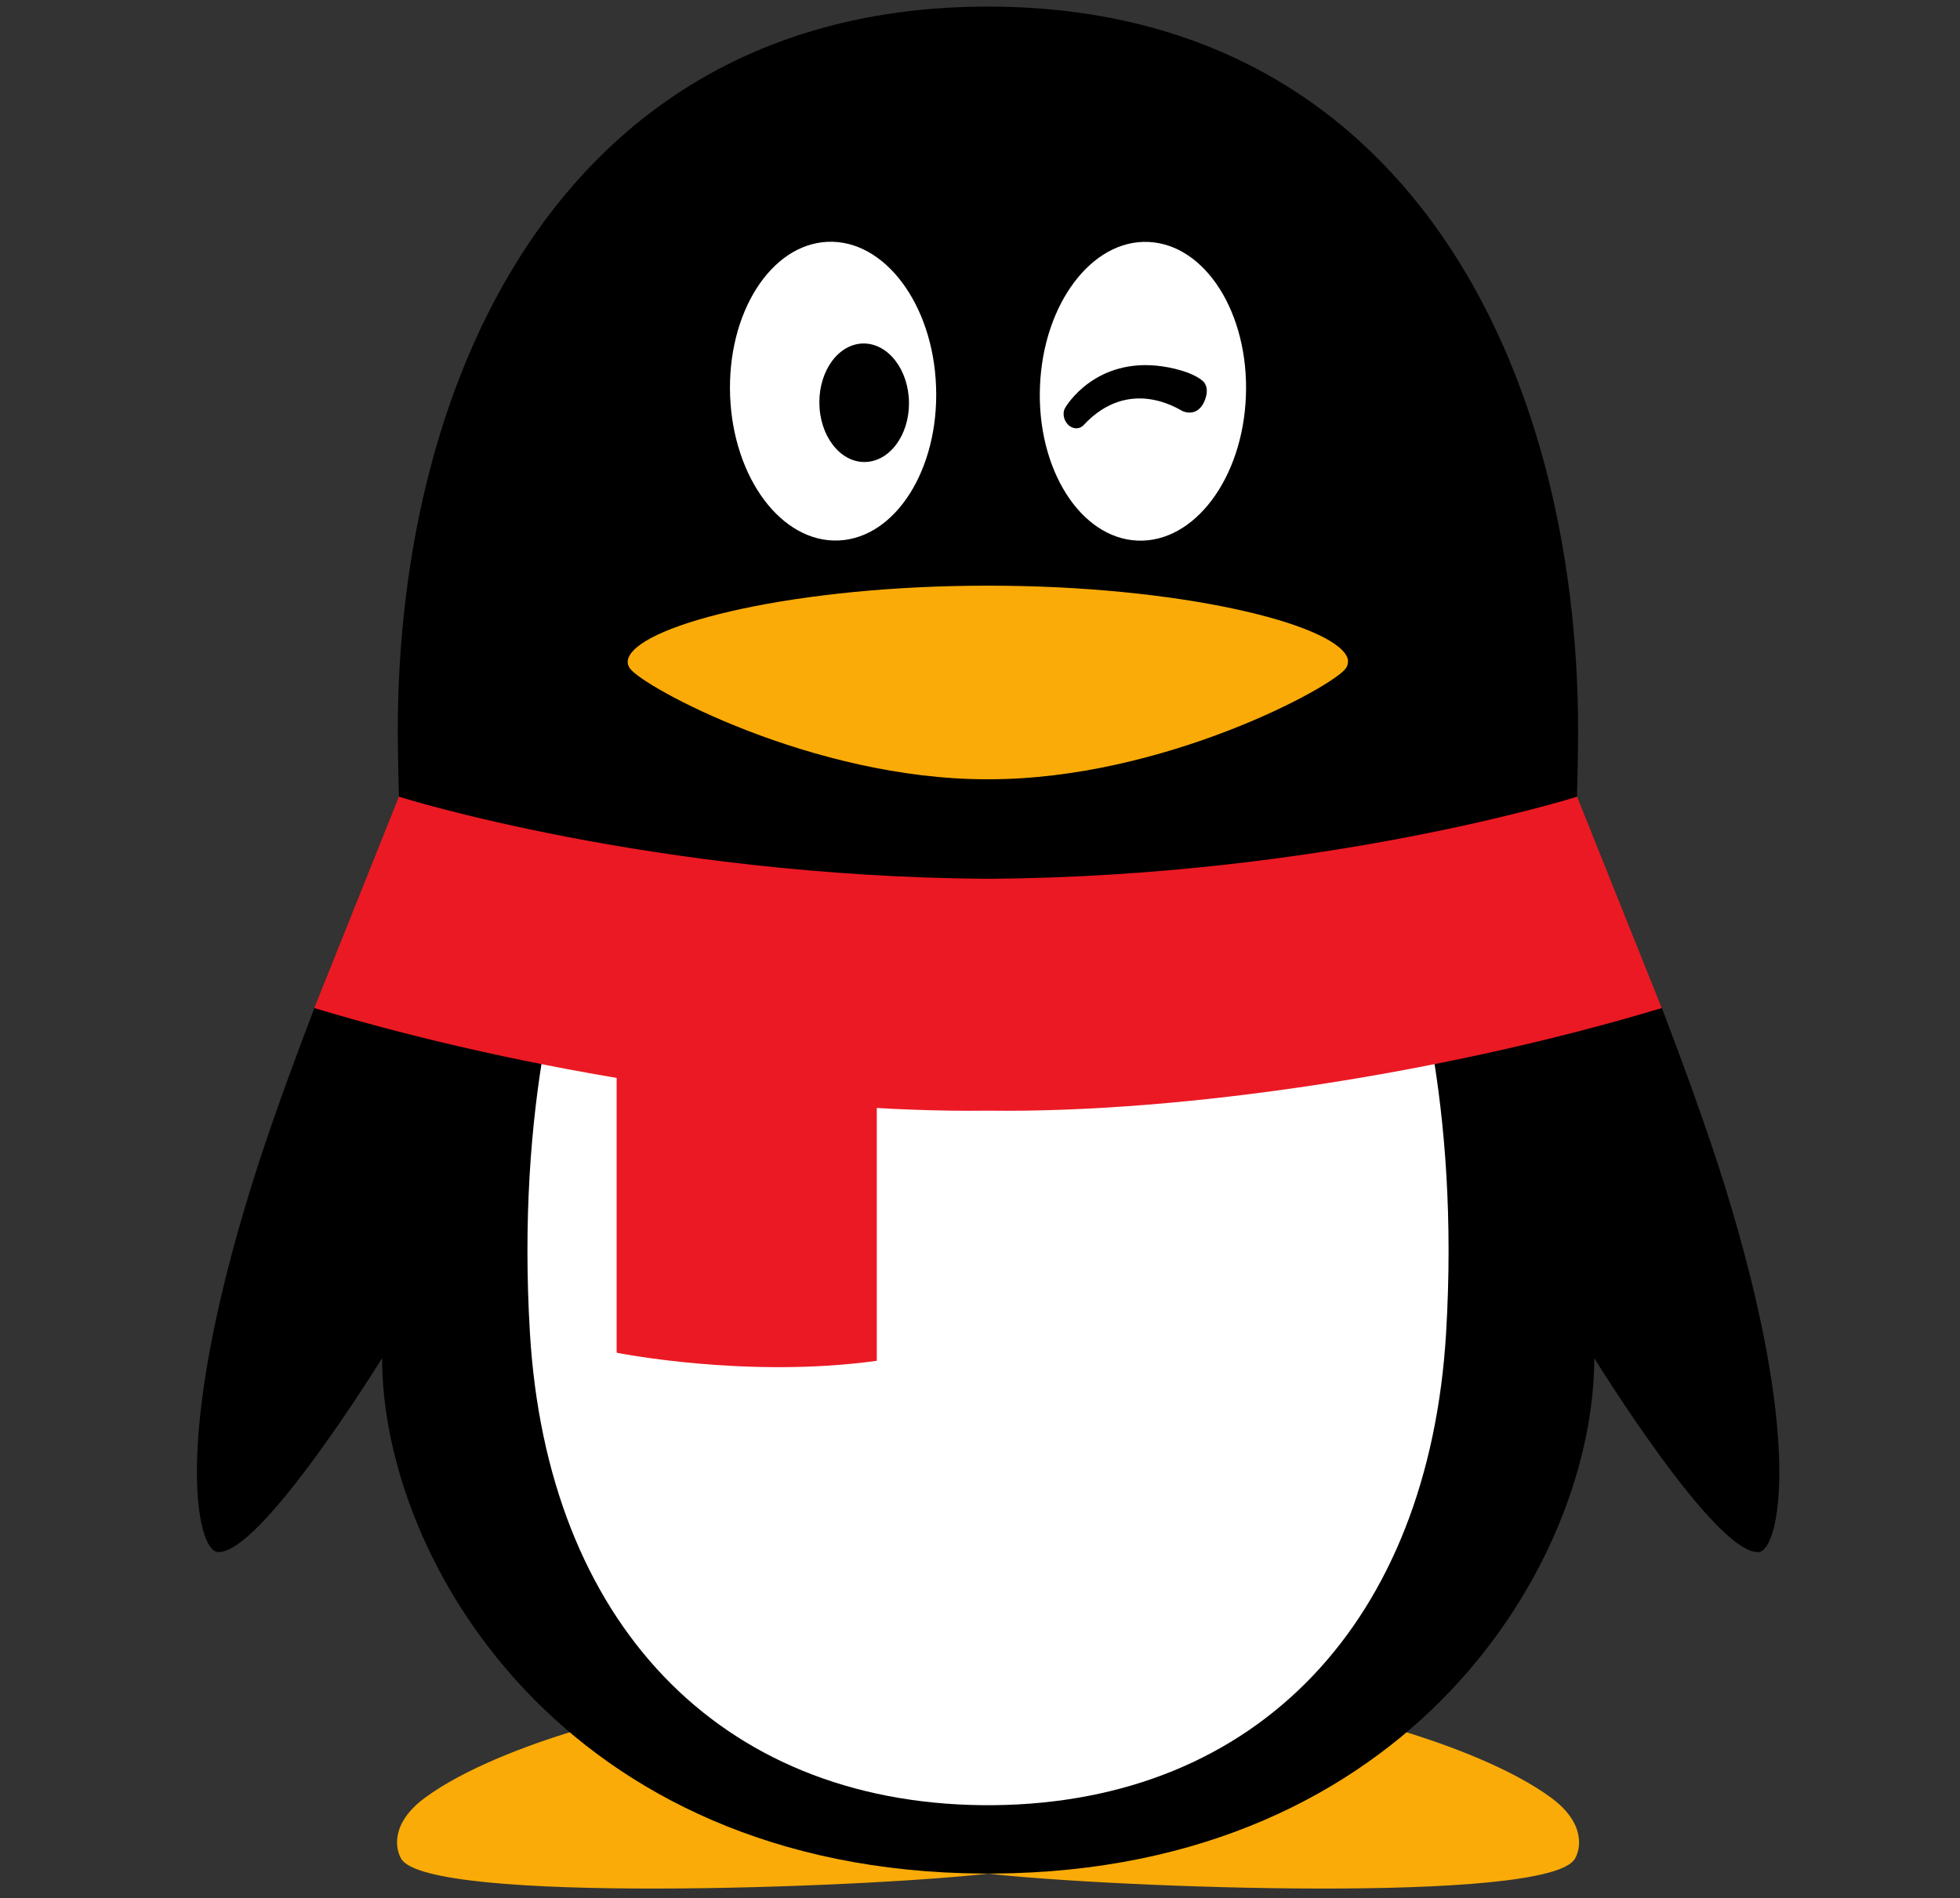
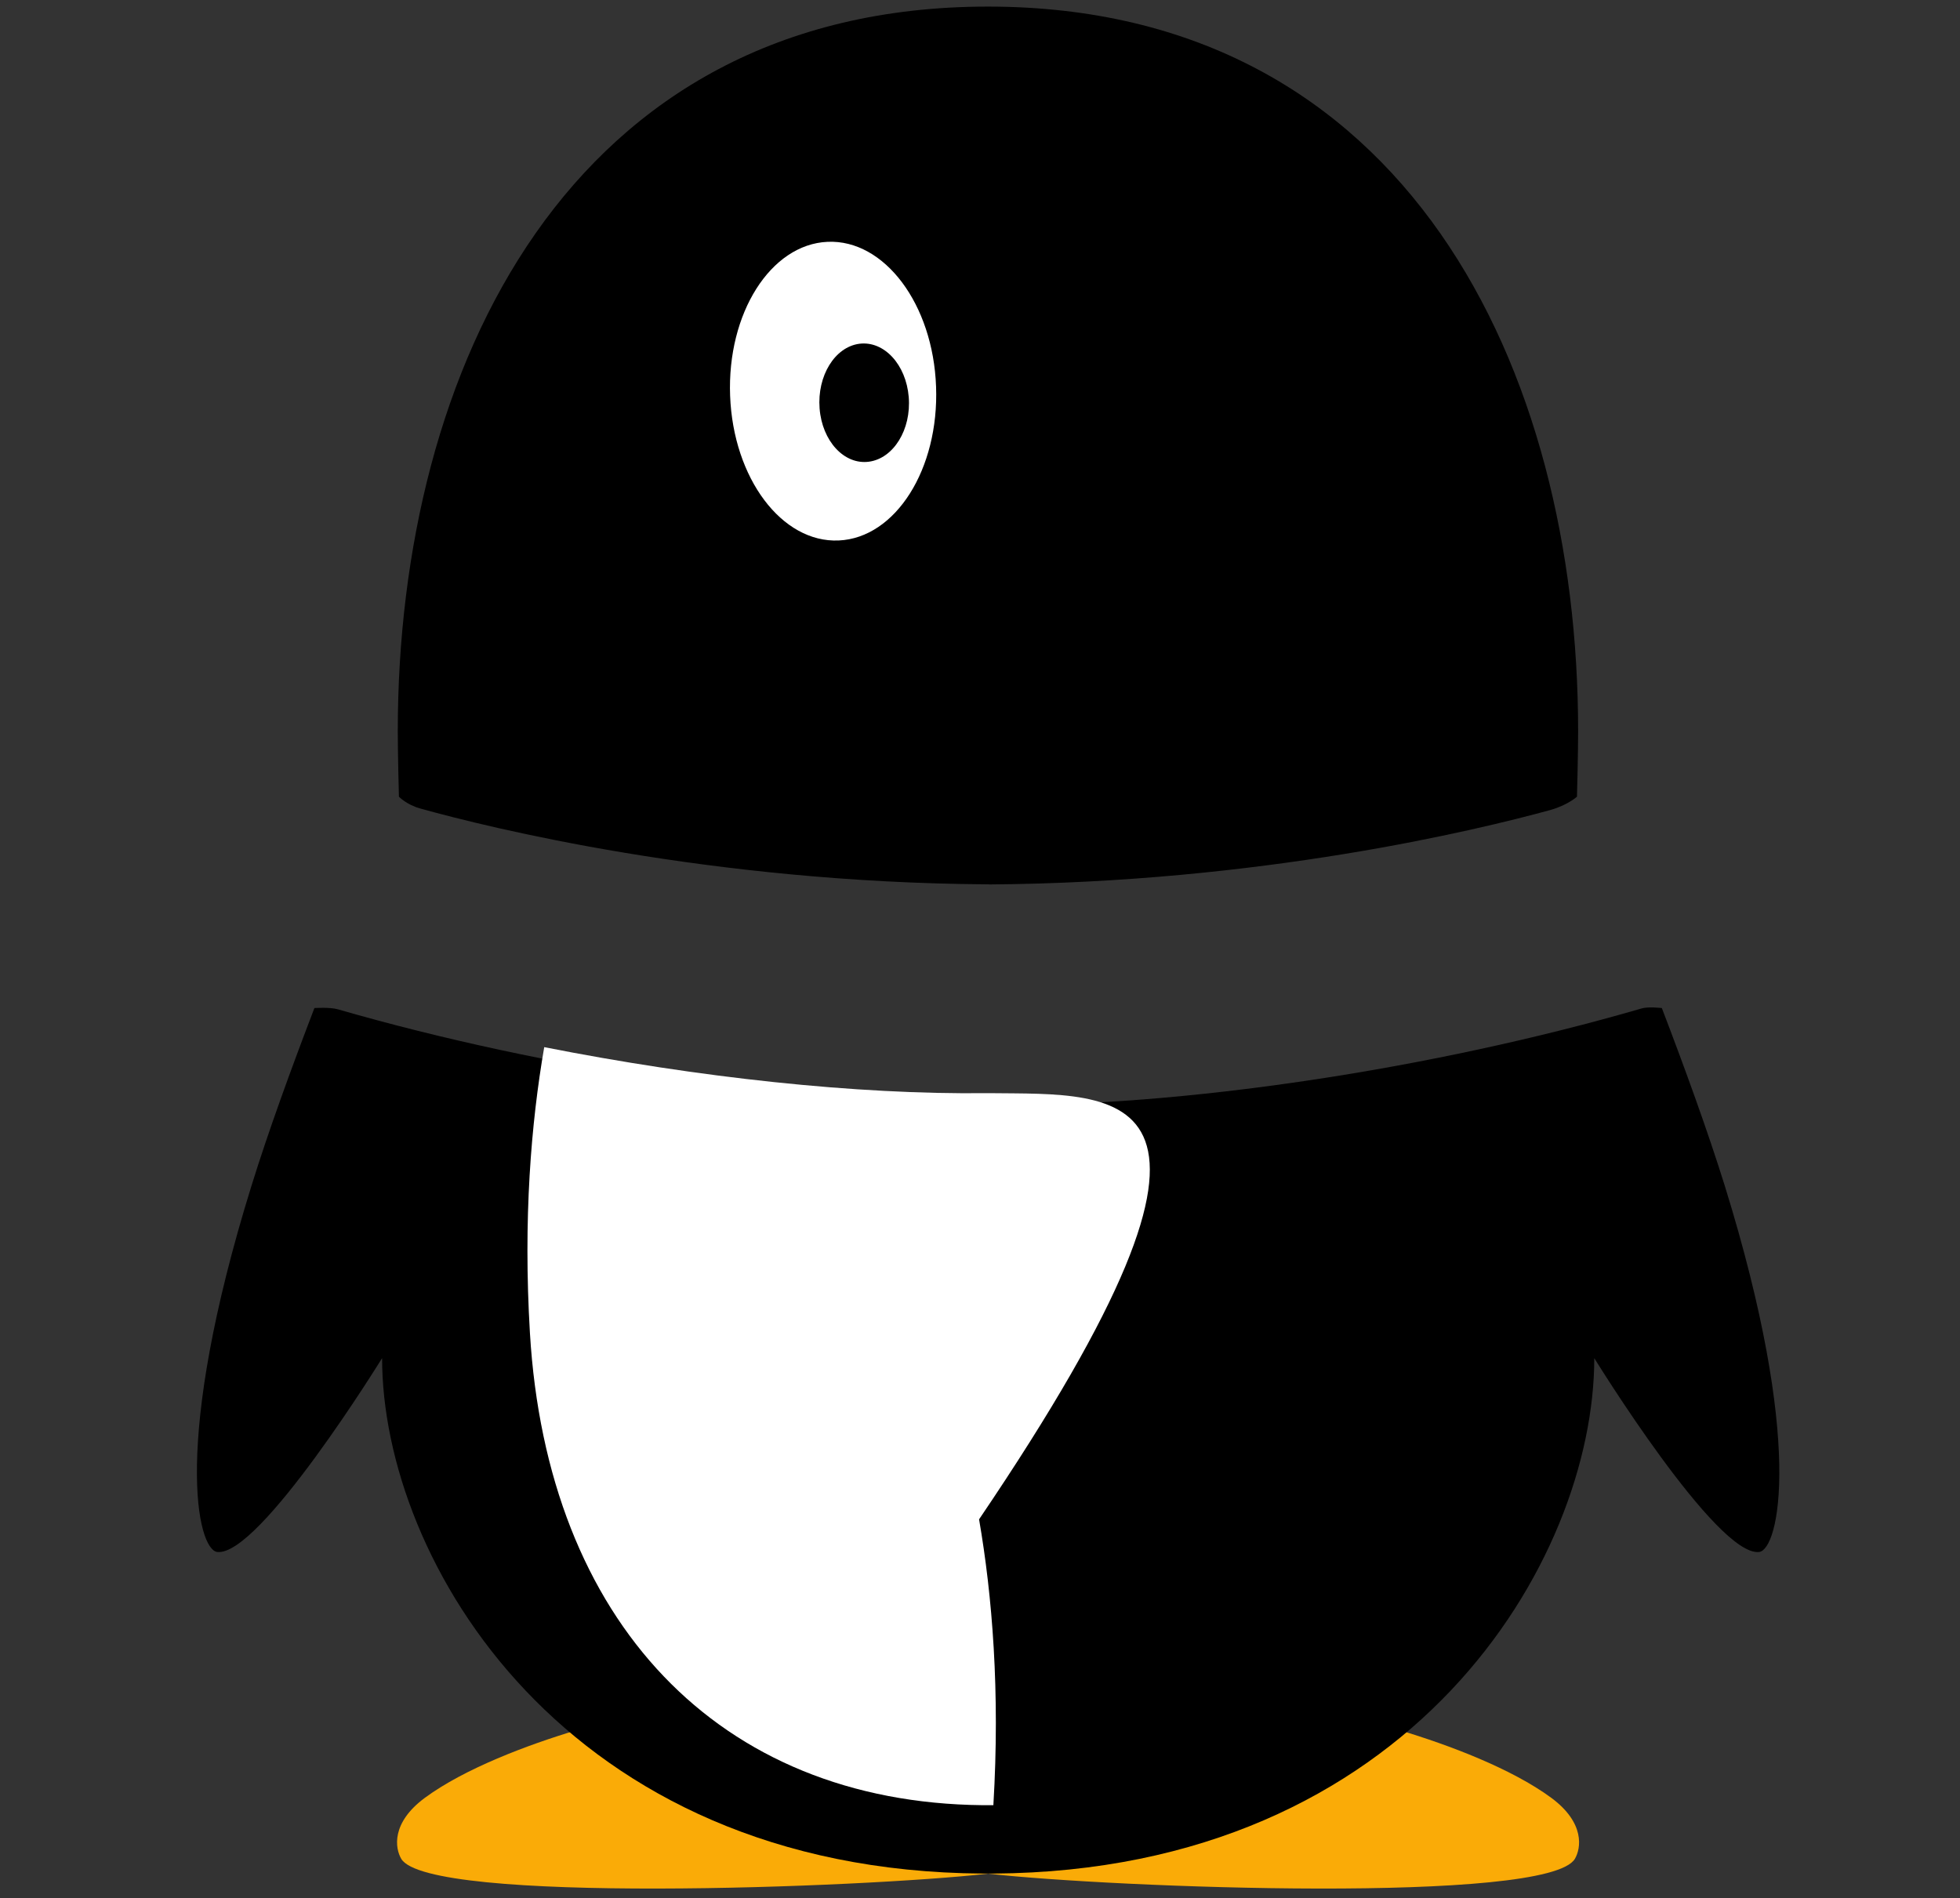
<svg xmlns="http://www.w3.org/2000/svg" version="1.1" id="Layer_1" x="0px" y="0px" viewBox="0 0 600 581.1" style="enable-background:new 0 0 600 581.1;" xml:space="preserve">
  <rect x="0" y="0" width="600" height="581.1" fill="#333333" stroke="none" />
  <style type="text/css">
	.st0{display:none;fill:#CCCCCC;}
	.st1{display:none;}
	.st2{fill:#FAAB07;}
	.st3{fill:#FFFFFF;}
	.st4{fill:#EB1923;}
</style>
-   <path class="st0" d="M499,585.4H120.5c-37.4,0-67.8-30.4-67.8-67.8V139.2c0-37.4,30.4-67.8,67.8-67.8H499  c37.4,0,67.8,30.4,67.8,67.8v378.4C566.7,555.1,536.4,585.4,499,585.4z" />
  <g class="st1">
</g>
  <g transform="matrix(.353 0 0 .353 -44 -33)">
    <path class="st2" d="M981.5,1712.5c-142.2,0-272.6-47.6-356.7-118.6c-42.7,12.8-97.2,33.3-131.7,58.7   c-29.5,21.8-25.8,43.9-20.5,52.9c23.3,39.4,400.1,25.1,508.8,12.9V1712.5z" />
    <path class="st2" d="M981.5,1712.5c142.2,0,272.6-47.6,356.7-118.6c42.7,12.8,97.2,33.3,131.7,58.7c29.5,21.8,25.8,43.9,20.5,52.9   c-23.3,39.4-400.1,25.1-508.8,12.9V1712.5z" />
    <path d="M982.3,860.5c234.8-1.6,422.9-47,486.6-64.5c15.2-4.2,23.3-11.6,23.3-11.6c0.1-2.1,1-38.2,1-56.8   c0-313.4-148-628.3-511.8-628.4c-363.8,0-511.8,315-511.8,628.4c0,18.6,0.9,54.7,1,56.8c0,0,6.6,7,18.7,10.3   c58.9,16.4,250.5,64.1,491.2,65.7H982.3z" />
    <path d="M1620.3,1121.6c-14.6-46.8-34.4-101.4-54.5-153.9c0,0-11.6-1.4-17.4,0.3c-180.5,52.4-399.3,85.9-566,83.8h-1.7   c-165.8,2-383.1-31-563-83c-6.9-2-20.4-1.1-20.4-1.1c-20.1,52.5-40,107.1-54.5,153.9c-69.4,223.3-46.9,315.7-29.8,317.8   c36.7,4.4,143-168.1,143-168.1c0,175.3,158.3,444.6,520.8,447c1.6,0,8,0,9.6,0c362.5-2.5,520.8-271.7,520.8-447   c0,0,106.3,172.6,143,168.1C1667.2,1437.3,1689.6,1344.9,1620.3,1121.6" />
    <path class="st3" d="M852,562.2c-49.4,2.2-91.5-54-94.2-125.5c-2.7-71.5,35.1-131.3,84.5-133.5c49.3-2.2,91.5,54,94.1,125.5   C939.1,500.3,901.3,560,852,562.2" />
-     <path class="st3" d="M1205.1,436.8c-2.6,71.5-44.8,127.7-94.2,125.5c-49.3-2.2-87.2-62-84.4-133.5c2.7-71.5,44.8-127.7,94.1-125.5   C1170,305.5,1207.8,365.2,1205.1,436.8" />
-     <path class="st2" d="M1292.8,663.2c-13.2-29.2-146-61.8-310.5-61.8h-1.8c-164.5,0-297.3,32.6-310.5,61.8c-0.6,1.3-1,2.7-1,4.2   c0,2.1,0.7,4,1.8,5.6c11.1,16.2,158.6,96.3,309.6,96.3h1.8c151,0,298.5-80.1,309.6-96.3c1.1-1.6,1.8-3.5,1.8-5.6   C1293.8,665.9,1293.4,664.5,1292.8,663.2" />
    <path d="M912.7,437.8c2.3,28.2-13.2,53.3-34.6,56.1c-21.4,2.8-40.5-17.9-42.7-46.2c-2.2-28.3,13.2-53.3,34.5-56.1   C891.3,388.9,910.4,409.6,912.7,437.8" />
    <path d="M1048.3,447.3c4.4-7.8,34.1-48.9,95.6-33.9c16.2,3.9,23.6,9.7,25.2,12c2.3,3.4,3,8.1,0.6,14.6   c-4.7,12.8-14.3,12.4-19.7,9.9c-3.5-1.6-46.3-30.2-85.8,12.4c-2.7,2.9-7.6,3.9-12.2,0.5C1047.4,459.2,1045.5,452.2,1048.3,447.3" />
-     <path class="st3" d="M982.3,1041.5h-1.7c-113.4,1.4-250.8-13.6-384-39.9c-11.4,66-18.3,148.9-12.4,247.9   c14.9,250,163.4,407.2,392.6,409.5h9.3c229.2-2.3,377.7-159.4,392.6-409.5c5.9-98.9-1-181.9-12.4-247.9   C1233.2,1027.9,1095.7,1042.9,982.3,1041.5" />
-     <path class="st4" d="M659.4,1020.6v246c0,0,112.7,22.7,225.6,7v-226.9C813.5,1042.6,736.3,1033.6,659.4,1020.6" />
-     <path class="st4" d="M1492.3,784.4c0,0-219.2,69.2-510,71.2h-1.7c-290.3-2-509.2-70.9-510-71.2l-73.4,183.3   c183.7,55.4,411.3,91.1,583.4,89h1.7c172.1,2.1,399.7-33.6,583.4-89L1492.3,784.4z" />
+     <path class="st3" d="M982.3,1041.5h-1.7c-113.4,1.4-250.8-13.6-384-39.9c-11.4,66-18.3,148.9-12.4,247.9   c14.9,250,163.4,407.2,392.6,409.5h9.3c5.9-98.9-1-181.9-12.4-247.9   C1233.2,1027.9,1095.7,1042.9,982.3,1041.5" />
  </g>
</svg>